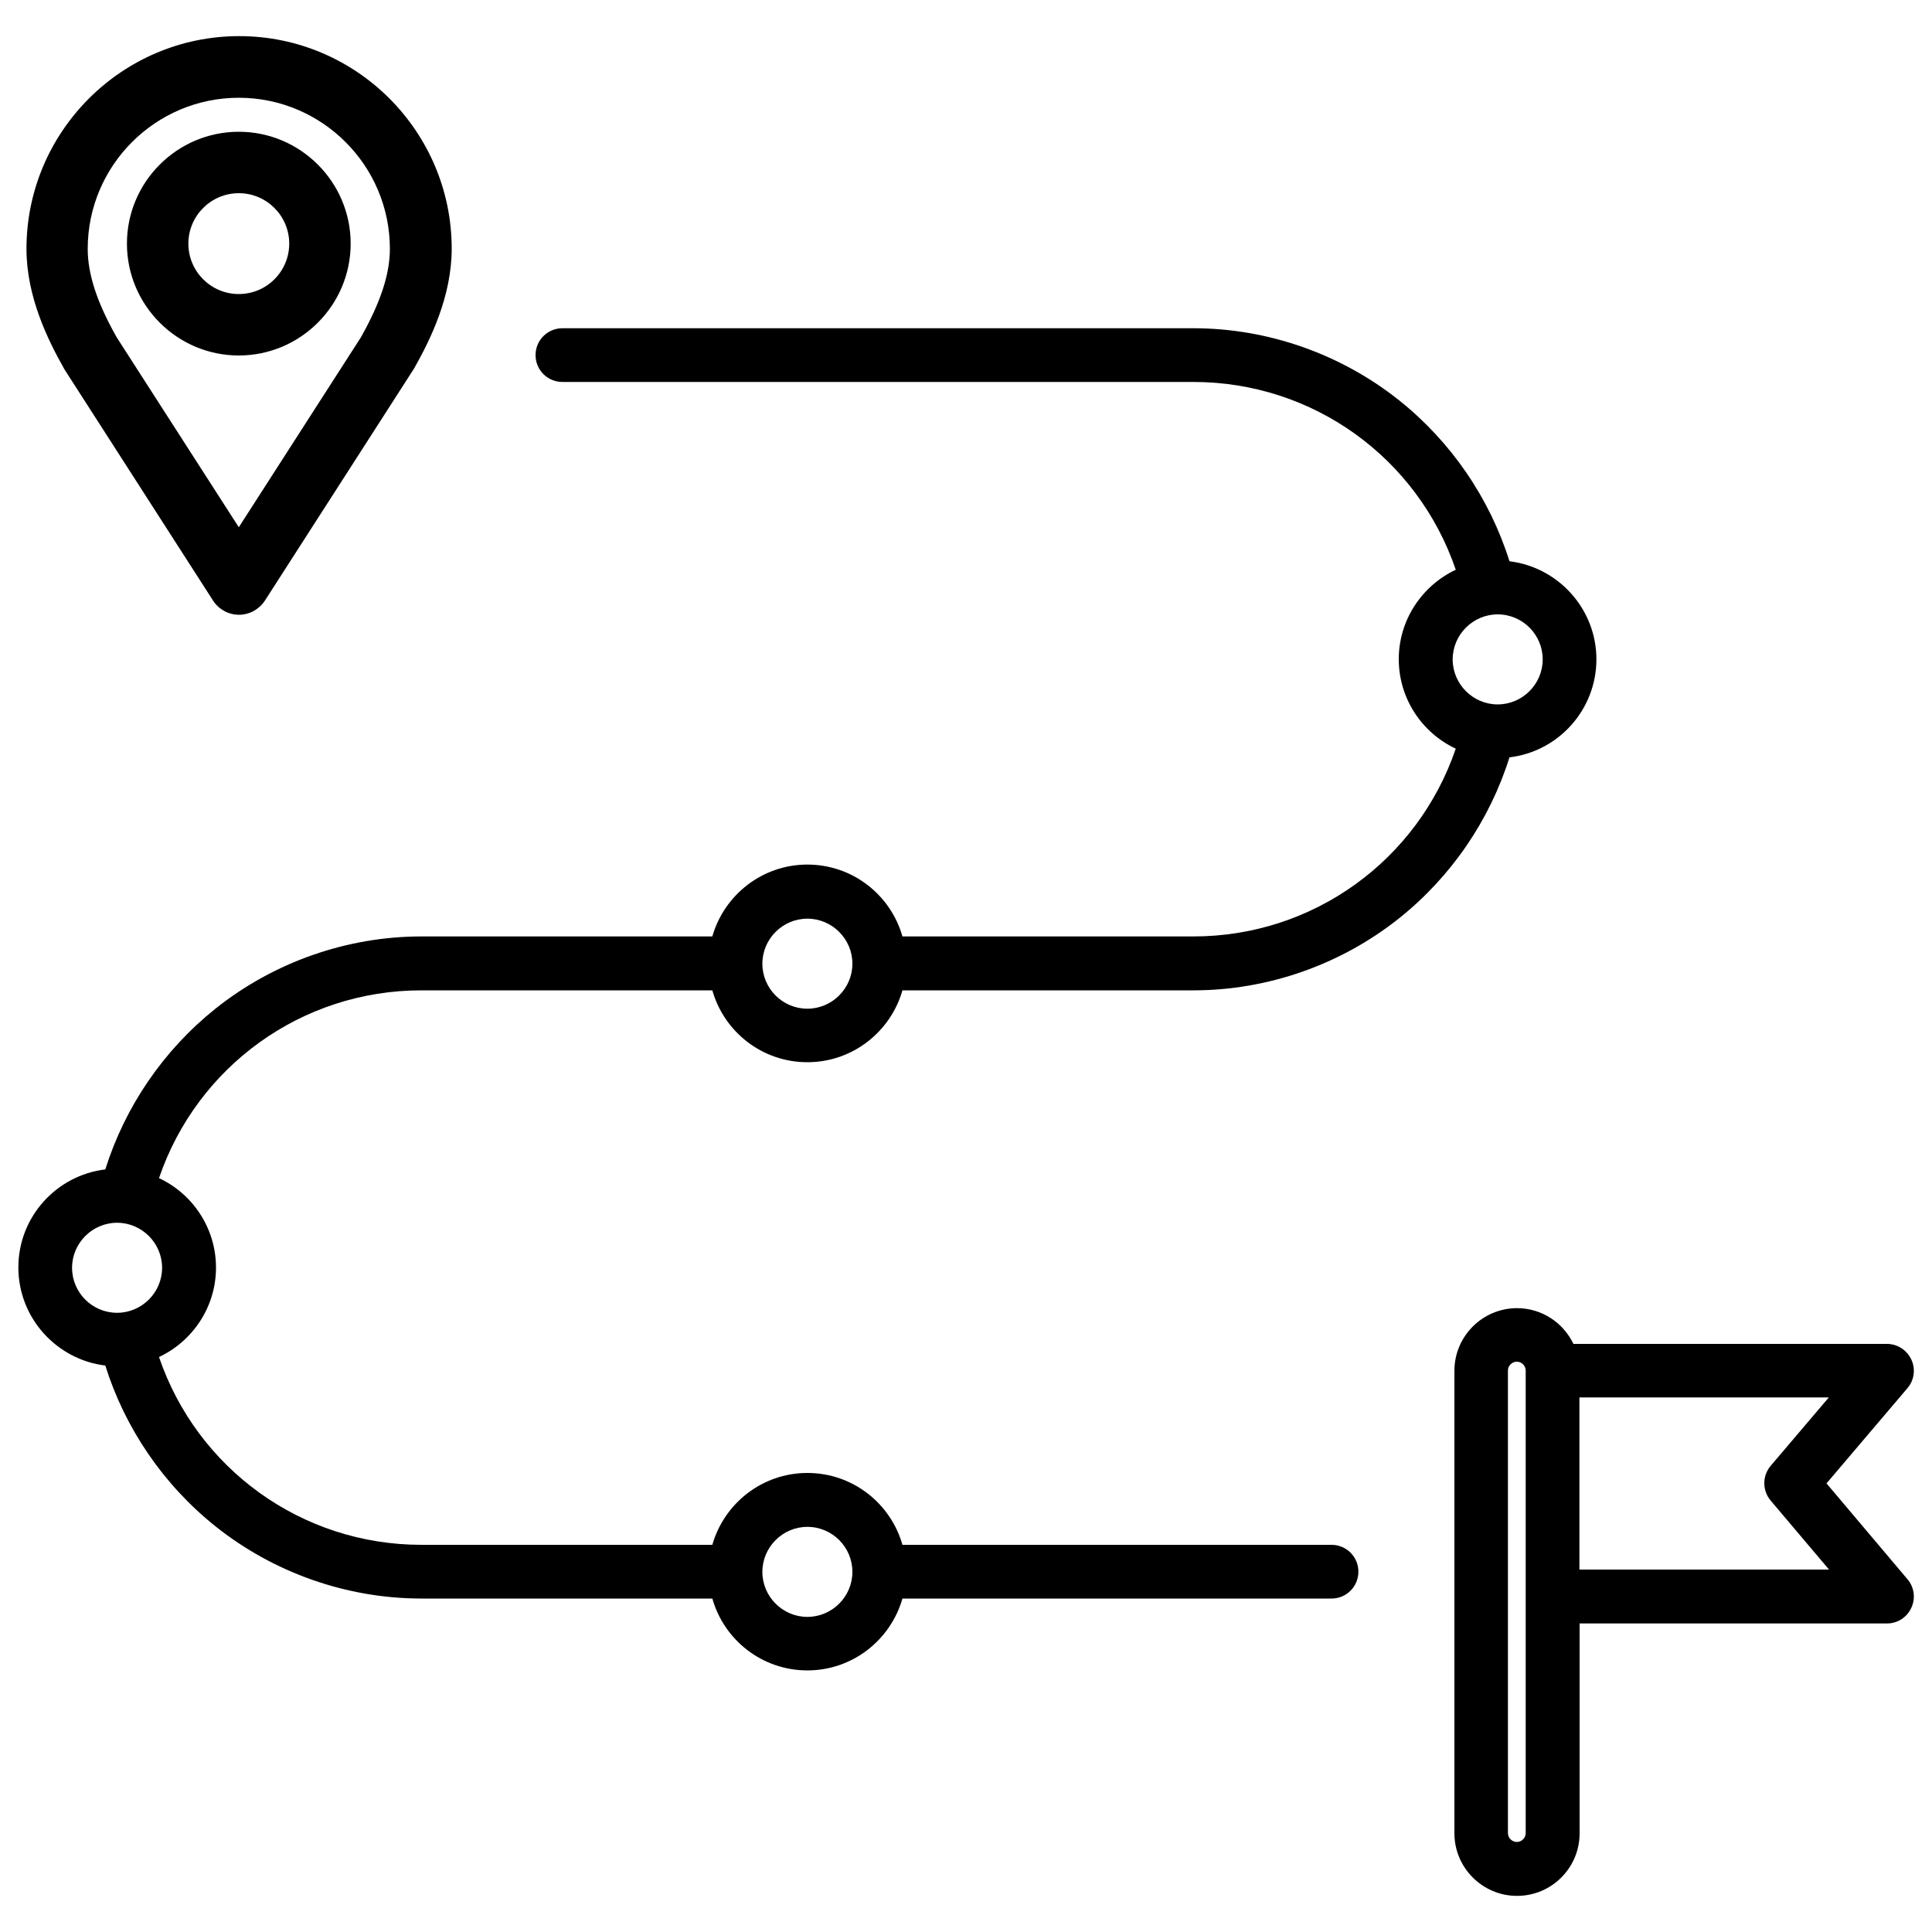
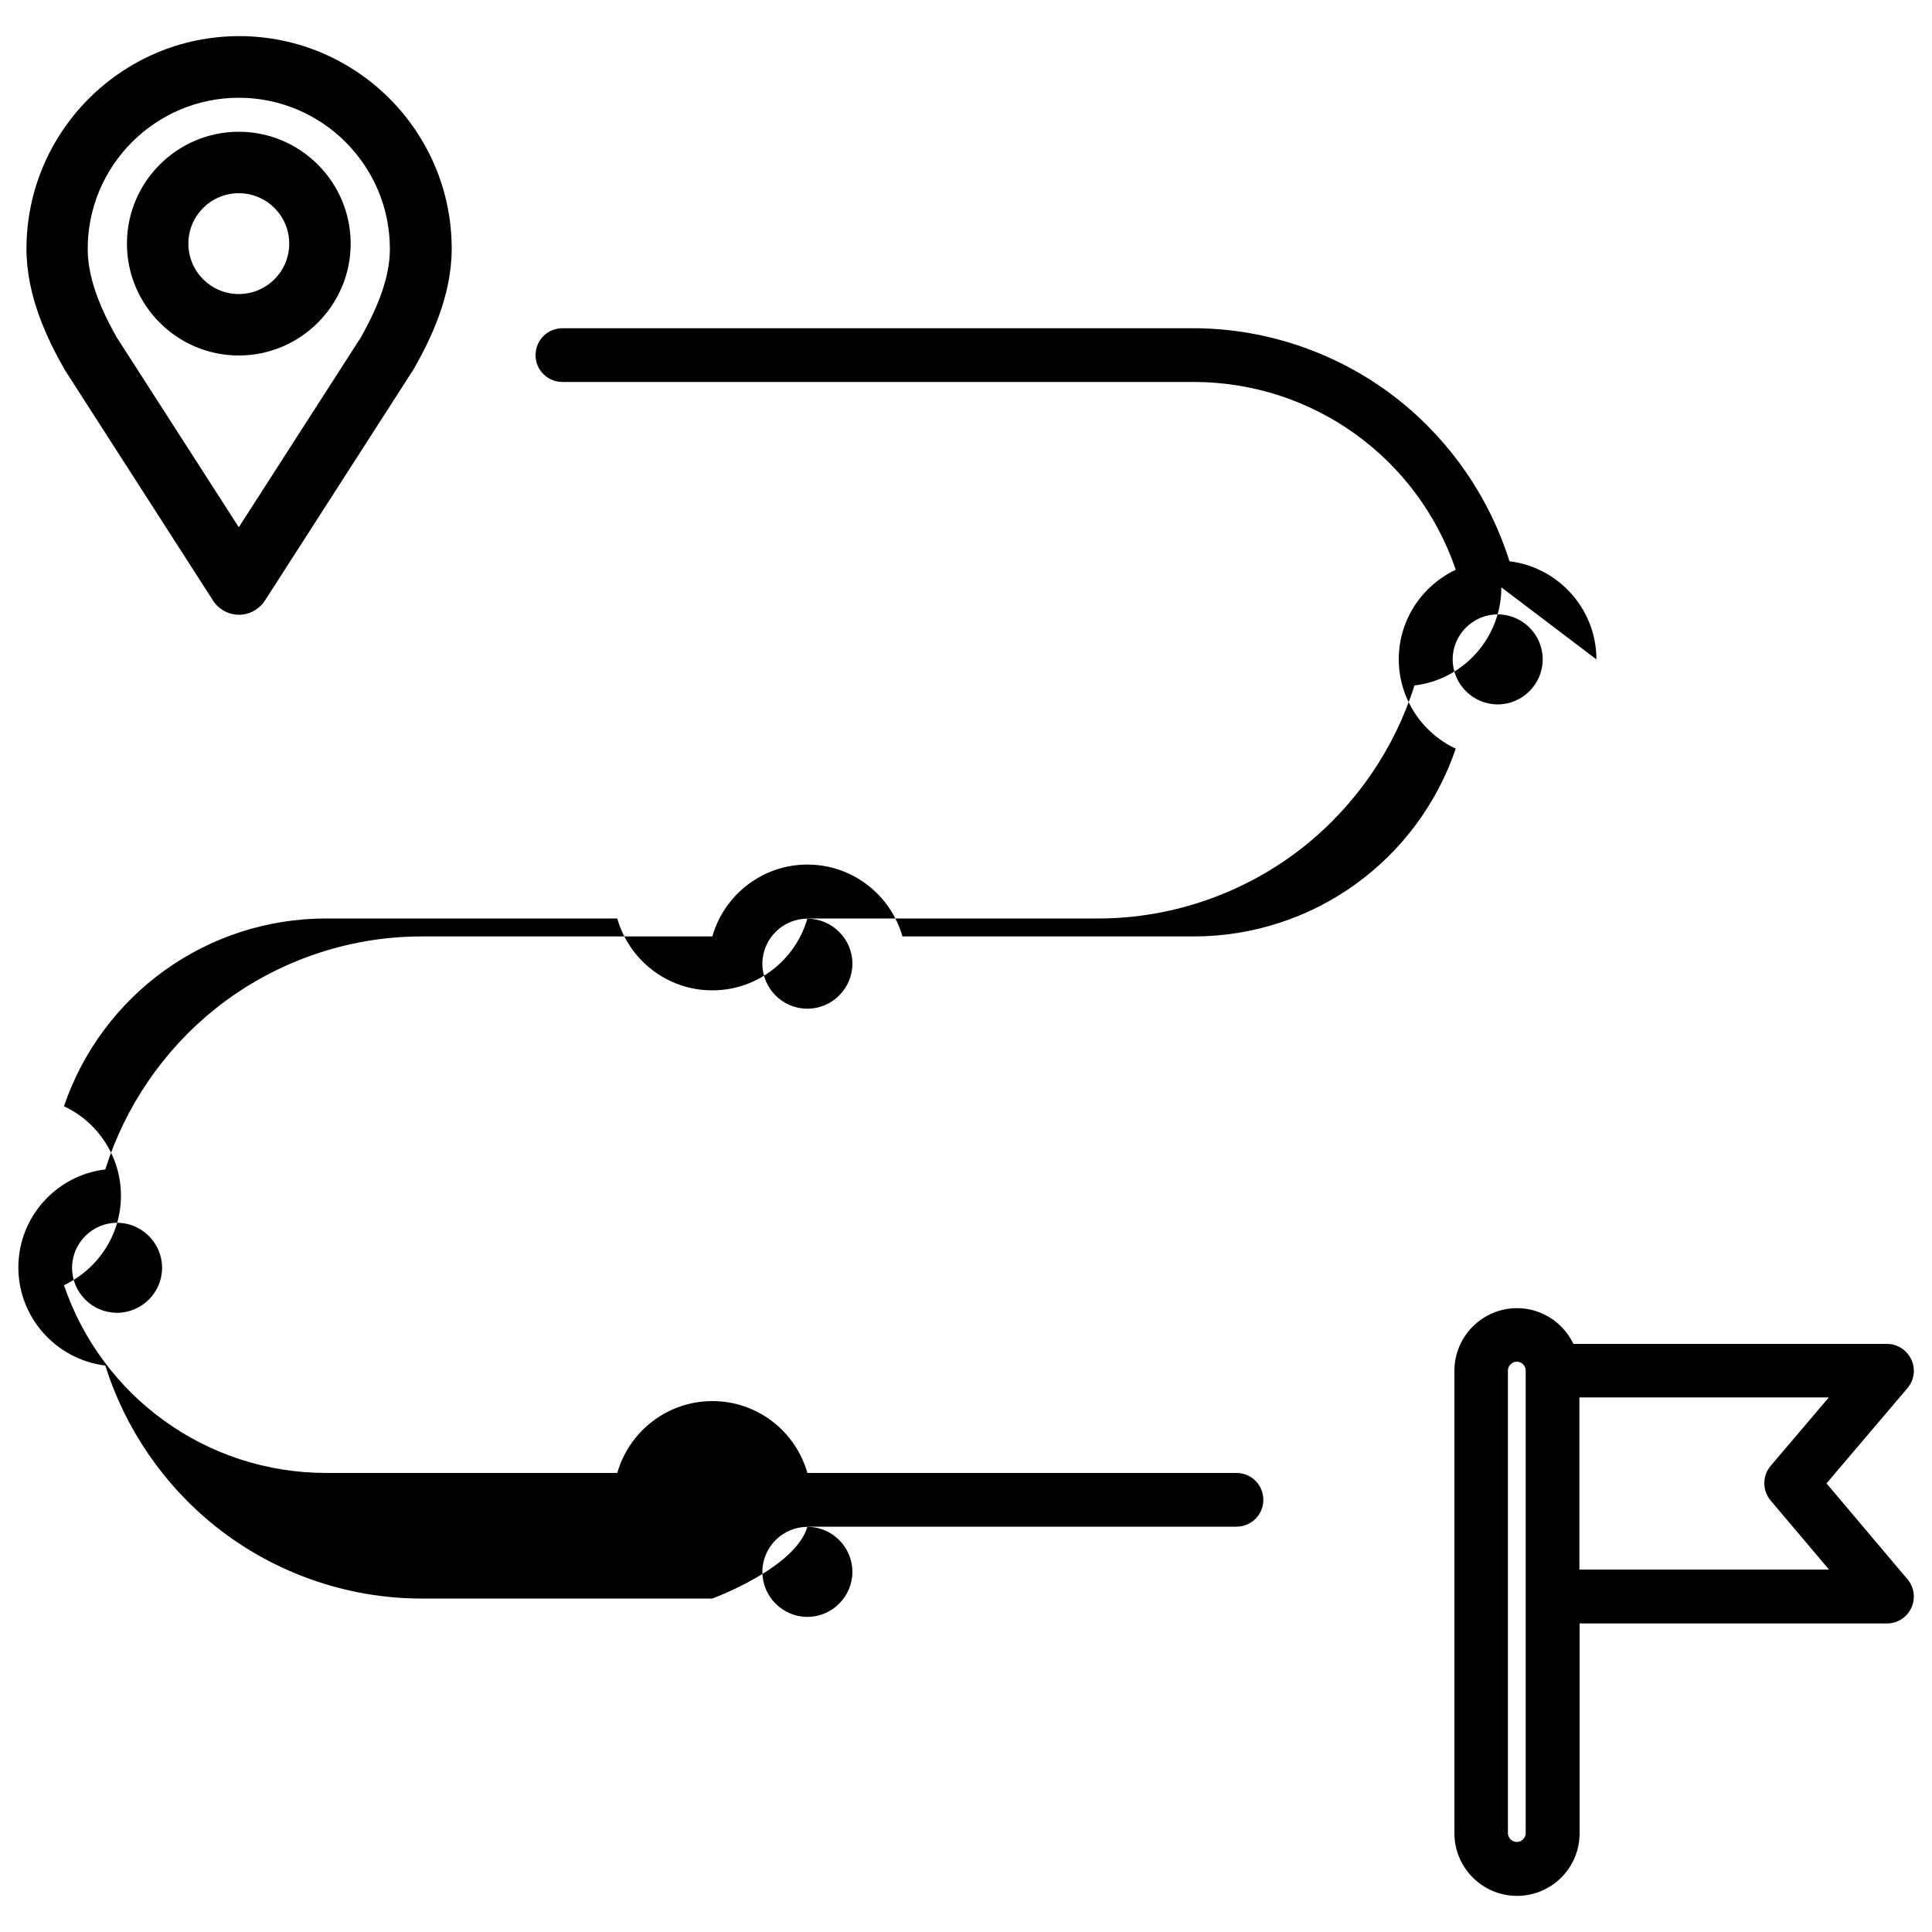
<svg xmlns="http://www.w3.org/2000/svg" id="Layer_1" data-name="Layer 1" viewBox="0 0 100 100">
-   <path d="M82.63,34.13c0-2.61-1.97-4.77-4.5-5.08-1.02-3.25-3.01-6.17-5.7-8.32-3.02-2.41-6.81-3.74-10.66-3.74H29.11c-.77,0-1.39.62-1.39,1.39s.62,1.39,1.39,1.39h32.66c6.2,0,11.61,3.94,13.58,9.72-1.74.82-2.95,2.59-2.95,4.63s1.21,3.82,2.95,4.63c-1.97,5.78-7.38,9.72-13.58,9.72h-15.06c-.61-2.15-2.58-3.72-4.92-3.72s-4.31,1.58-4.92,3.72h-15.06c-3.85,0-7.64,1.33-10.66,3.74-2.69,2.15-4.68,5.07-5.7,8.32-2.53.3-4.5,2.46-4.5,5.07s1.97,4.77,4.5,5.08c1.02,3.25,3.01,6.17,5.7,8.32,3.02,2.41,6.81,3.74,10.66,3.74h15.06c.61,2.15,2.58,3.72,4.92,3.72s4.31-1.58,4.92-3.72h22.21c.77,0,1.39-.62,1.39-1.39s-.62-1.39-1.39-1.39h-22.21c-.61-2.15-2.58-3.72-4.92-3.72s-4.31,1.58-4.92,3.72h-15.06c-6.2,0-11.61-3.94-13.58-9.72,1.74-.82,2.95-2.59,2.95-4.63s-1.21-3.82-2.95-4.63c1.97-5.78,7.38-9.72,13.58-9.72h15.06c.61,2.15,2.58,3.72,4.92,3.72s4.31-1.58,4.92-3.72h15.06c3.85,0,7.64-1.33,10.66-3.74,2.69-2.15,4.68-5.07,5.7-8.32,2.53-.3,4.5-2.46,4.5-5.08h0ZM41.79,79.03c1.29,0,2.33,1.05,2.33,2.33s-1.05,2.33-2.33,2.33-2.33-1.05-2.33-2.33,1.05-2.33,2.33-2.33ZM6.06,67.95c-1.29,0-2.33-1.05-2.33-2.33s1.05-2.33,2.33-2.33,2.33,1.05,2.33,2.33-1.05,2.33-2.33,2.33ZM41.79,52.21c-1.29,0-2.33-1.05-2.33-2.33s1.05-2.33,2.33-2.33,2.33,1.05,2.33,2.33-1.05,2.33-2.33,2.33ZM77.52,31.8c1.29,0,2.33,1.05,2.33,2.33s-1.05,2.33-2.33,2.33-2.33-1.05-2.33-2.33,1.05-2.33,2.33-2.33ZM3.35,19.14l7.68,11.95c.29.45.8.73,1.34.73s1.04-.28,1.34-.73l7.68-11.95s.03-.05.05-.08c.83-1.47,1.94-3.71,1.94-6.19,0-6.06-4.93-11-11-11S1.37,6.82,1.37,12.88c0,2.48,1.11,4.72,1.94,6.19.01.03.03.05.05.08ZM12.36,5.06c4.31,0,7.82,3.51,7.82,7.82,0,1.31-.48,2.76-1.5,4.58l-6.32,9.83-6.32-9.83c-1.03-1.82-1.5-3.28-1.5-4.58,0-4.31,3.51-7.82,7.82-7.82ZM12.36,18.4c3.19,0,5.79-2.6,5.79-5.79s-2.6-5.79-5.79-5.79-5.79,2.6-5.79,5.79,2.6,5.79,5.79,5.79ZM12.36,10c1.44,0,2.61,1.17,2.61,2.61s-1.17,2.61-2.61,2.61-2.61-1.17-2.61-2.61,1.17-2.61,2.61-2.61ZM98.73,81.74l-4.19-4.96,4.19-4.93c.35-.41.43-.99.2-1.48s-.72-.81-1.26-.81h-16.23c-.52-1.09-1.63-1.85-2.92-1.85-1.78,0-3.24,1.45-3.24,3.24v23.94c0,1.78,1.45,3.24,3.24,3.24s3.24-1.45,3.24-3.24v-10.86h15.91c.54,0,1.03-.31,1.26-.81.23-.49.15-1.07-.2-1.48h0ZM78.97,94.88c0,.25-.21.46-.46.46s-.46-.21-.46-.46v-23.94c0-.25.21-.46.46-.46s.46.21.46.46v23.94ZM81.75,81.24v-8.91h12.91l-3.01,3.54c-.44.52-.44,1.28,0,1.8l3.02,3.57h-12.92Z" />
+   <path d="M82.63,34.13c0-2.61-1.97-4.77-4.5-5.08-1.02-3.25-3.01-6.17-5.7-8.32-3.02-2.41-6.81-3.74-10.66-3.74H29.11c-.77,0-1.39.62-1.39,1.39s.62,1.39,1.39,1.39h32.66c6.2,0,11.61,3.94,13.58,9.72-1.74.82-2.95,2.59-2.95,4.63s1.21,3.82,2.95,4.63c-1.97,5.78-7.38,9.72-13.58,9.72h-15.06c-.61-2.15-2.58-3.72-4.92-3.72s-4.31,1.58-4.92,3.72h-15.06c-3.85,0-7.64,1.33-10.66,3.74-2.69,2.15-4.68,5.07-5.7,8.32-2.53.3-4.5,2.46-4.5,5.07s1.97,4.77,4.5,5.08c1.02,3.25,3.01,6.17,5.7,8.32,3.02,2.41,6.81,3.74,10.66,3.74h15.06s4.31-1.58,4.92-3.72h22.21c.77,0,1.39-.62,1.39-1.39s-.62-1.39-1.39-1.39h-22.21c-.61-2.15-2.58-3.72-4.92-3.72s-4.31,1.58-4.92,3.72h-15.06c-6.2,0-11.61-3.94-13.58-9.72,1.74-.82,2.95-2.59,2.95-4.63s-1.21-3.82-2.95-4.63c1.97-5.78,7.38-9.72,13.58-9.72h15.06c.61,2.15,2.58,3.72,4.92,3.72s4.31-1.58,4.92-3.72h15.06c3.85,0,7.64-1.33,10.66-3.74,2.69-2.15,4.68-5.07,5.7-8.32,2.53-.3,4.5-2.46,4.5-5.08h0ZM41.79,79.03c1.29,0,2.33,1.05,2.33,2.33s-1.05,2.33-2.33,2.33-2.33-1.05-2.33-2.33,1.05-2.33,2.33-2.33ZM6.06,67.95c-1.29,0-2.33-1.05-2.33-2.33s1.05-2.33,2.33-2.33,2.33,1.05,2.33,2.33-1.05,2.33-2.33,2.33ZM41.79,52.21c-1.29,0-2.33-1.05-2.33-2.33s1.05-2.33,2.33-2.33,2.33,1.05,2.33,2.33-1.05,2.33-2.33,2.33ZM77.52,31.8c1.29,0,2.33,1.05,2.33,2.33s-1.05,2.33-2.33,2.33-2.33-1.05-2.33-2.33,1.05-2.33,2.33-2.33ZM3.35,19.14l7.68,11.95c.29.45.8.73,1.34.73s1.04-.28,1.34-.73l7.68-11.95s.03-.05.05-.08c.83-1.47,1.94-3.71,1.94-6.19,0-6.06-4.93-11-11-11S1.37,6.82,1.37,12.88c0,2.48,1.11,4.72,1.94,6.19.01.03.03.05.05.08ZM12.36,5.06c4.31,0,7.82,3.51,7.82,7.82,0,1.31-.48,2.76-1.5,4.58l-6.32,9.83-6.32-9.83c-1.03-1.82-1.5-3.28-1.5-4.58,0-4.31,3.51-7.82,7.82-7.82ZM12.36,18.4c3.19,0,5.79-2.6,5.79-5.79s-2.6-5.79-5.79-5.79-5.79,2.6-5.79,5.79,2.6,5.79,5.79,5.79ZM12.36,10c1.44,0,2.61,1.17,2.61,2.61s-1.17,2.61-2.61,2.61-2.61-1.17-2.61-2.61,1.17-2.61,2.61-2.61ZM98.73,81.74l-4.19-4.96,4.19-4.93c.35-.41.43-.99.2-1.48s-.72-.81-1.26-.81h-16.23c-.52-1.09-1.63-1.85-2.92-1.85-1.78,0-3.24,1.45-3.24,3.24v23.94c0,1.78,1.45,3.24,3.24,3.24s3.24-1.45,3.24-3.24v-10.86h15.91c.54,0,1.03-.31,1.26-.81.23-.49.15-1.07-.2-1.48h0ZM78.97,94.88c0,.25-.21.46-.46.46s-.46-.21-.46-.46v-23.94c0-.25.21-.46.46-.46s.46.21.46.46v23.94ZM81.75,81.24v-8.91h12.91l-3.01,3.54c-.44.52-.44,1.28,0,1.8l3.02,3.57h-12.92Z" />
</svg>